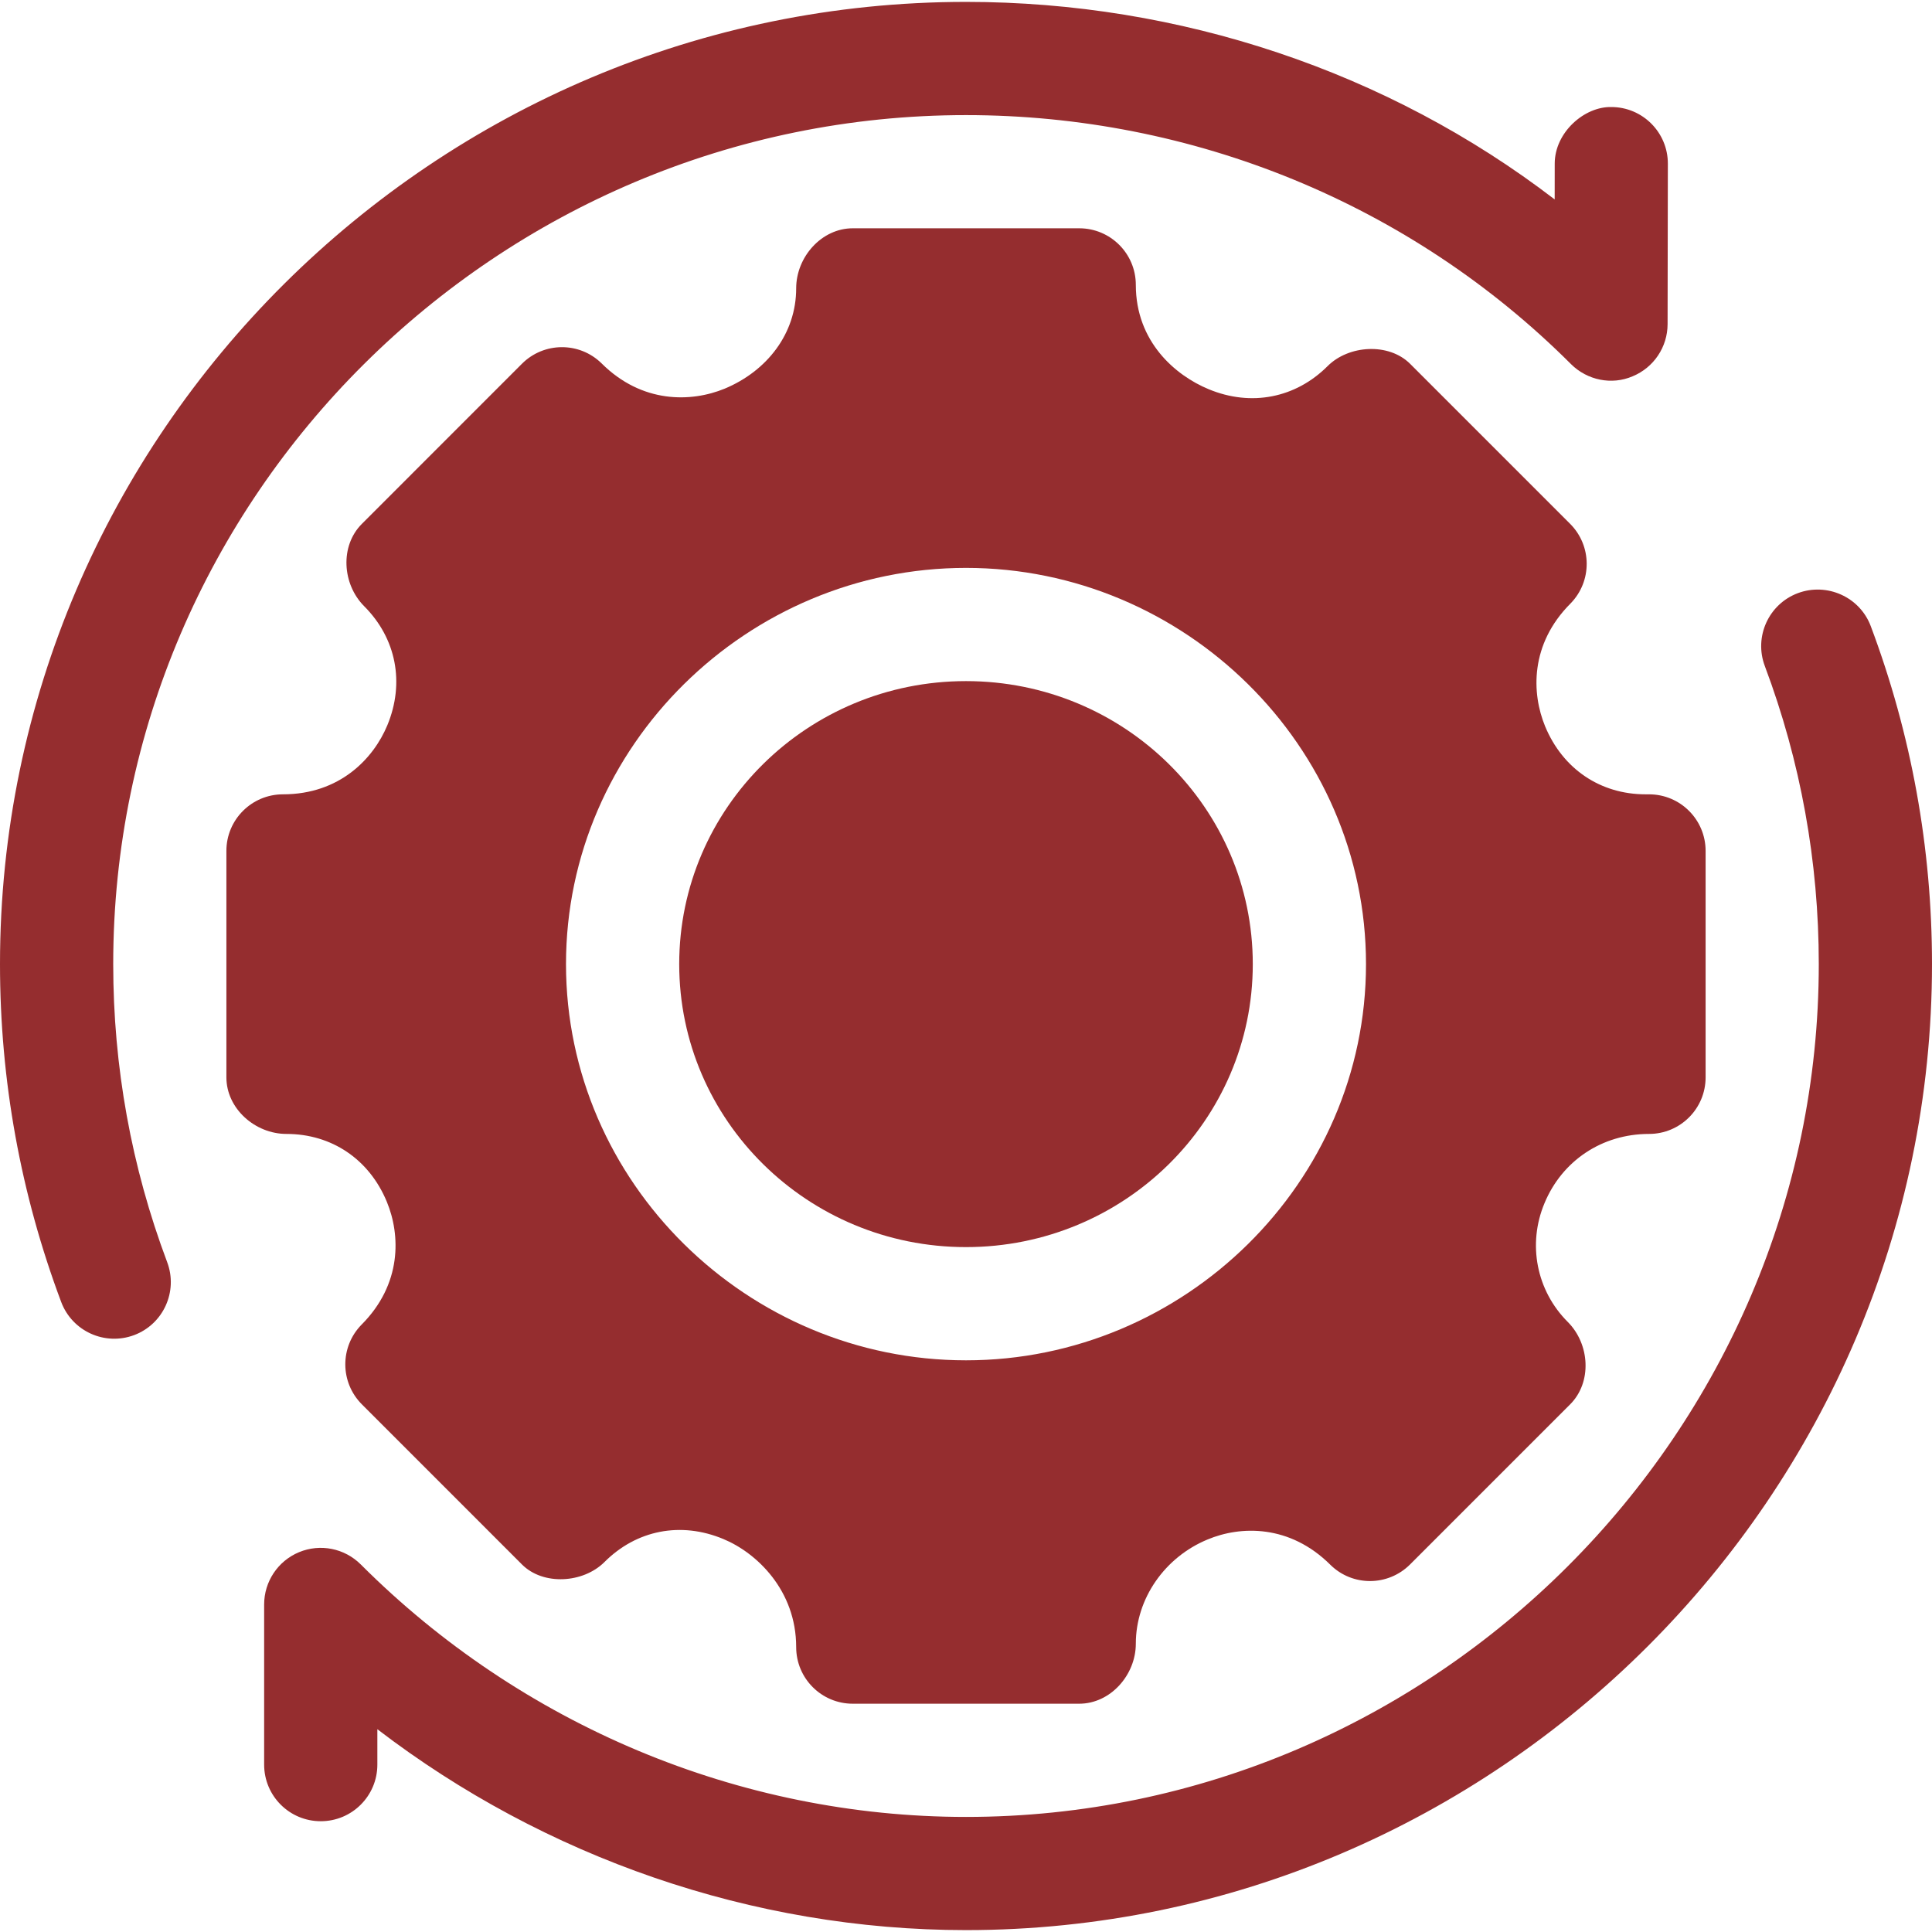
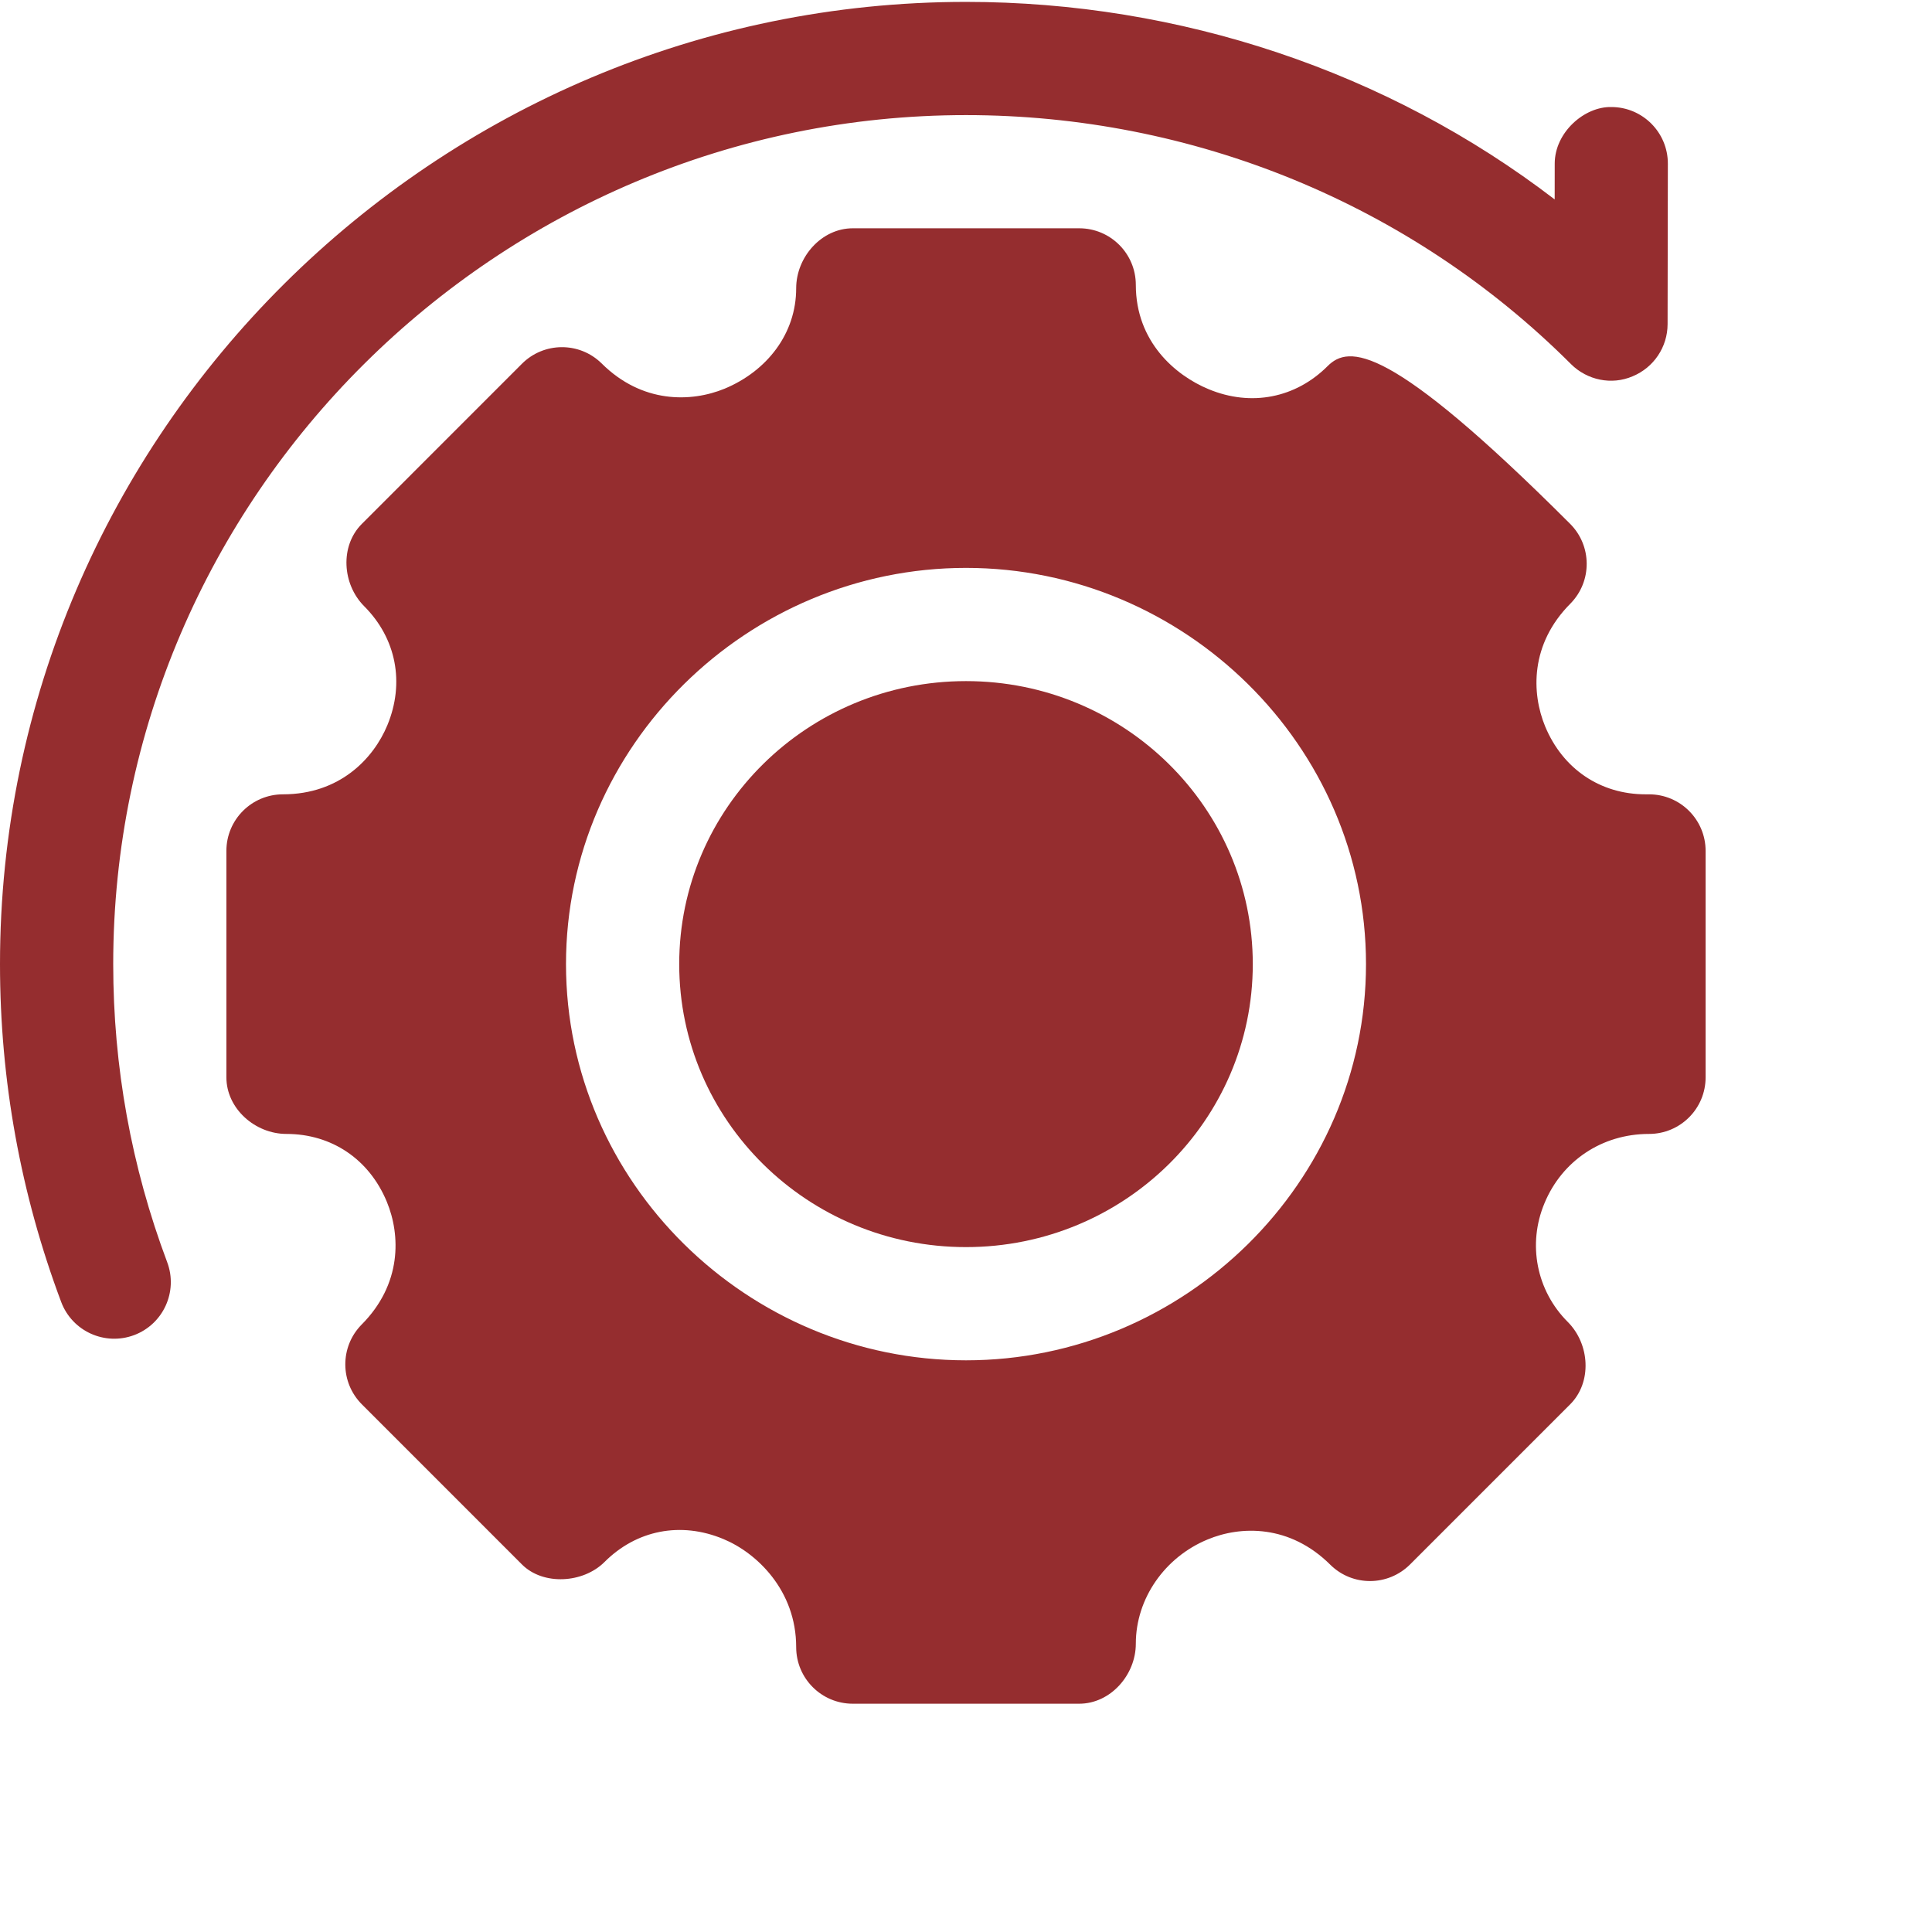
<svg xmlns="http://www.w3.org/2000/svg" width="50" height="50" viewBox="0 0 50 50" fill="none">
  <g clip-path="url(#clip0_16_700)">
    <path d="M25 32.275C29.099 32.275 32.422 28.996 32.422 24.951C32.422 20.906 29.099 17.627 25 17.627C20.901 17.627 17.578 20.906 17.578 24.951C17.578 28.996 20.901 32.275 25 32.275Z" fill="#952D2F" />
-     <path d="M42.676 20.557H42.587C41.416 20.557 40.446 19.9 39.989 18.801C39.632 17.937 39.597 16.667 40.646 15.617C41.207 15.043 41.202 14.125 40.635 13.557L36.492 9.414C35.941 8.865 34.905 8.927 34.357 9.476C33.531 10.301 32.38 10.53 31.279 10.072C30.415 9.715 29.395 8.841 29.395 7.373C29.395 6.563 28.739 5.908 27.93 5.908H22.07C21.261 5.908 20.605 6.652 20.605 7.462C20.605 8.633 19.851 9.603 18.751 10.06C17.889 10.413 16.617 10.449 15.568 9.403C14.995 8.841 14.076 8.846 13.508 9.414L9.366 13.557C8.793 14.129 8.855 15.119 9.427 15.691C10.255 16.521 10.479 17.671 10.025 18.768C9.666 19.633 8.792 20.557 7.324 20.557C6.515 20.557 5.859 21.212 5.859 22.021V27.881C5.859 28.691 6.603 29.346 7.413 29.346C8.584 29.346 9.556 30.002 10.011 31.102C10.368 31.965 10.403 33.235 9.354 34.285C8.793 34.859 8.798 35.777 9.366 36.345L13.508 40.488C14.058 41.039 15.093 40.974 15.643 40.426C16.469 39.598 17.617 39.369 18.721 39.83C19.585 40.188 20.605 41.159 20.605 42.627C20.605 43.437 21.261 44.092 22.07 44.092H27.93C28.739 44.092 29.395 43.348 29.395 42.538C29.395 41.367 30.149 40.298 31.249 39.843C32.109 39.482 33.38 39.451 34.432 40.499C35.005 41.062 35.922 41.056 36.492 40.488L40.635 36.345C41.207 35.773 41.145 34.783 40.573 34.211C39.763 33.401 39.527 32.197 39.972 31.137C40.423 30.05 41.45 29.346 42.676 29.346C43.486 29.346 44.141 28.691 44.141 27.881V22.022C44.141 21.212 43.486 20.557 42.676 20.557ZM25 35.205C19.346 35.205 14.648 30.605 14.648 24.951C14.648 19.297 19.346 14.697 25 14.697C30.654 14.697 35.352 19.297 35.352 24.951C35.352 30.605 30.654 35.205 25 35.205Z" fill="#952D2F" />
-     <path d="M46.53 15.35C45.771 15.634 45.389 16.48 45.673 17.236C46.6 19.704 47.07 22.299 47.07 24.951C47.07 37.068 37.116 47.022 25 47.022C19.131 47.022 13.486 44.638 9.337 40.488C8.917 40.069 8.289 39.943 7.74 40.17C7.192 40.397 6.836 40.932 6.836 41.524V45.668C6.836 46.478 7.491 47.133 8.301 47.133C9.11 47.133 9.766 46.478 9.766 45.668V44.752C14.084 48.061 19.468 49.951 25 49.951C38.731 49.951 50 38.683 50 24.951C50 21.946 49.466 19.003 48.416 16.207C48.132 15.447 47.281 15.071 46.53 15.35Z" fill="#952D2F" />
+     <path d="M42.676 20.557H42.587C41.416 20.557 40.446 19.9 39.989 18.801C39.632 17.937 39.597 16.667 40.646 15.617C41.207 15.043 41.202 14.125 40.635 13.557C35.941 8.865 34.905 8.927 34.357 9.476C33.531 10.301 32.38 10.53 31.279 10.072C30.415 9.715 29.395 8.841 29.395 7.373C29.395 6.563 28.739 5.908 27.93 5.908H22.07C21.261 5.908 20.605 6.652 20.605 7.462C20.605 8.633 19.851 9.603 18.751 10.06C17.889 10.413 16.617 10.449 15.568 9.403C14.995 8.841 14.076 8.846 13.508 9.414L9.366 13.557C8.793 14.129 8.855 15.119 9.427 15.691C10.255 16.521 10.479 17.671 10.025 18.768C9.666 19.633 8.792 20.557 7.324 20.557C6.515 20.557 5.859 21.212 5.859 22.021V27.881C5.859 28.691 6.603 29.346 7.413 29.346C8.584 29.346 9.556 30.002 10.011 31.102C10.368 31.965 10.403 33.235 9.354 34.285C8.793 34.859 8.798 35.777 9.366 36.345L13.508 40.488C14.058 41.039 15.093 40.974 15.643 40.426C16.469 39.598 17.617 39.369 18.721 39.83C19.585 40.188 20.605 41.159 20.605 42.627C20.605 43.437 21.261 44.092 22.07 44.092H27.93C28.739 44.092 29.395 43.348 29.395 42.538C29.395 41.367 30.149 40.298 31.249 39.843C32.109 39.482 33.38 39.451 34.432 40.499C35.005 41.062 35.922 41.056 36.492 40.488L40.635 36.345C41.207 35.773 41.145 34.783 40.573 34.211C39.763 33.401 39.527 32.197 39.972 31.137C40.423 30.05 41.45 29.346 42.676 29.346C43.486 29.346 44.141 28.691 44.141 27.881V22.022C44.141 21.212 43.486 20.557 42.676 20.557ZM25 35.205C19.346 35.205 14.648 30.605 14.648 24.951C14.648 19.297 19.346 14.697 25 14.697C30.654 14.697 35.352 19.297 35.352 24.951C35.352 30.605 30.654 35.205 25 35.205Z" fill="#952D2F" />
    <path d="M41.702 2.77C41.007 2.754 40.238 3.422 40.236 4.232L40.235 5.161C35.912 1.846 30.526 0.049 25 0.049C11.269 0.049 0 11.22 0 24.951C0 27.957 0.534 30.899 1.584 33.696C1.87 34.455 2.714 34.835 3.47 34.553C4.229 34.268 4.611 33.423 4.327 32.666C3.4 30.198 2.93 27.603 2.93 24.951C2.93 12.835 12.884 2.979 25 2.979C30.858 2.979 36.499 5.267 40.656 9.422C41.078 9.842 41.711 9.971 42.251 9.739C42.799 9.513 43.156 8.981 43.157 8.389L43.164 4.237C43.166 3.428 42.51 2.771 41.702 2.77Z" fill="#952D2F" />
  </g>
  <defs>
    <clipPath id="clip0_16_700">
      <rect width="50" height="50" fill="white" />
    </clipPath>
  </defs>
</svg>